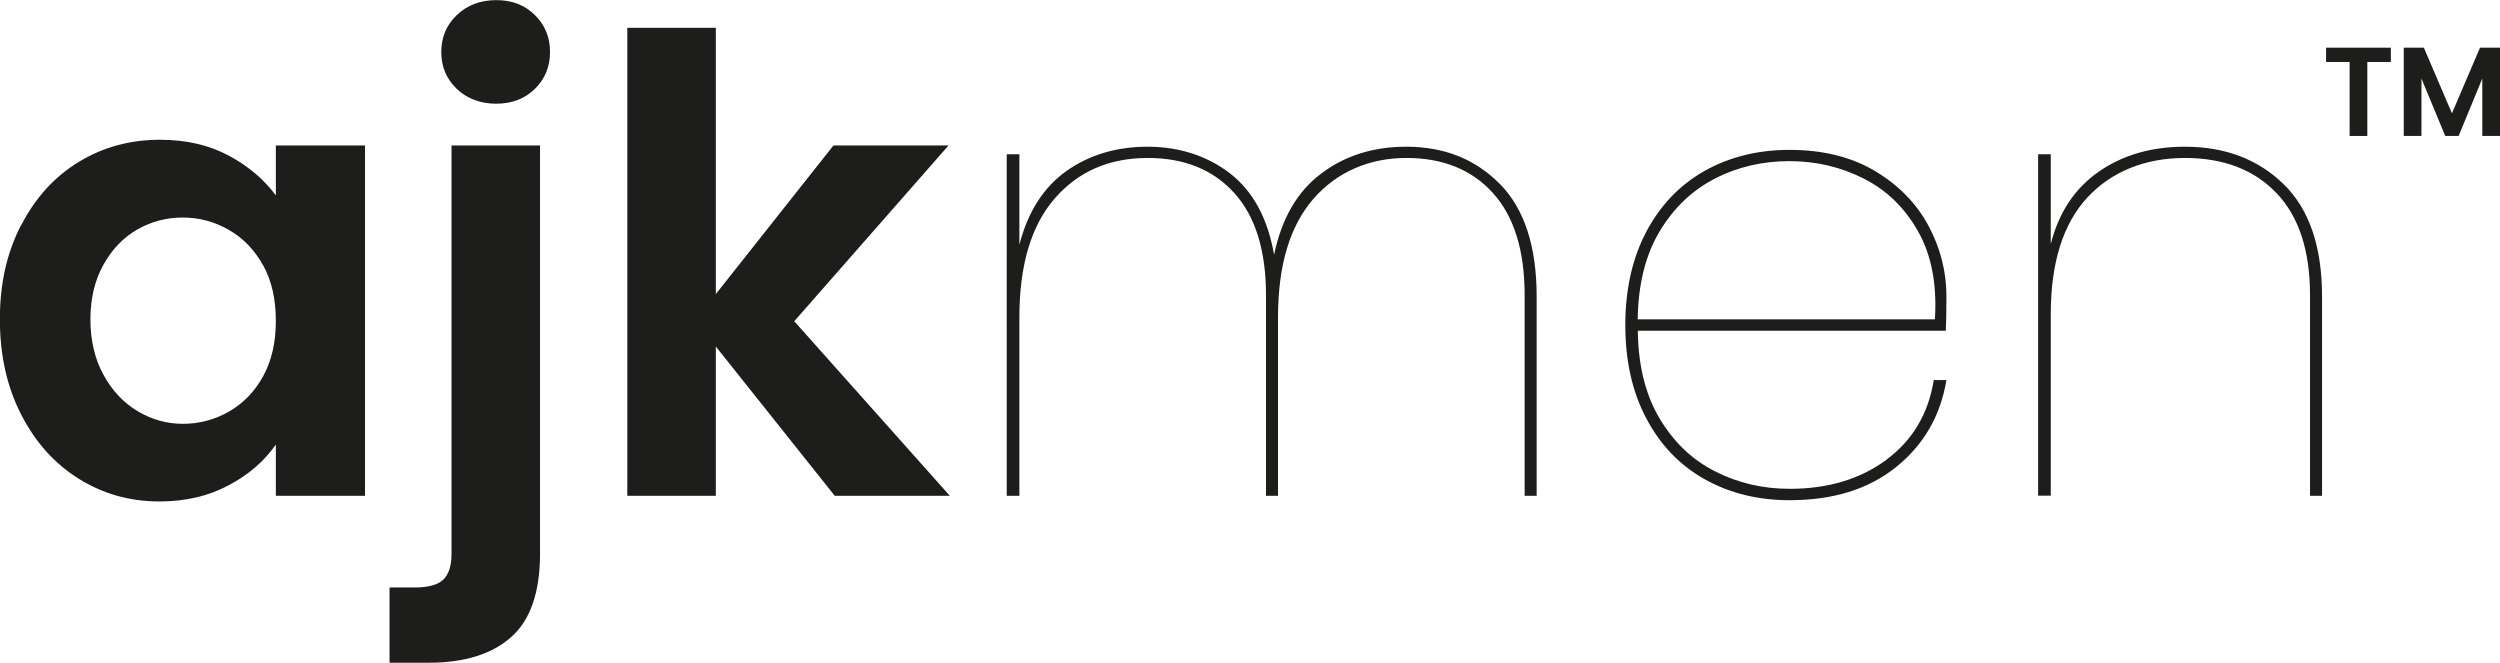
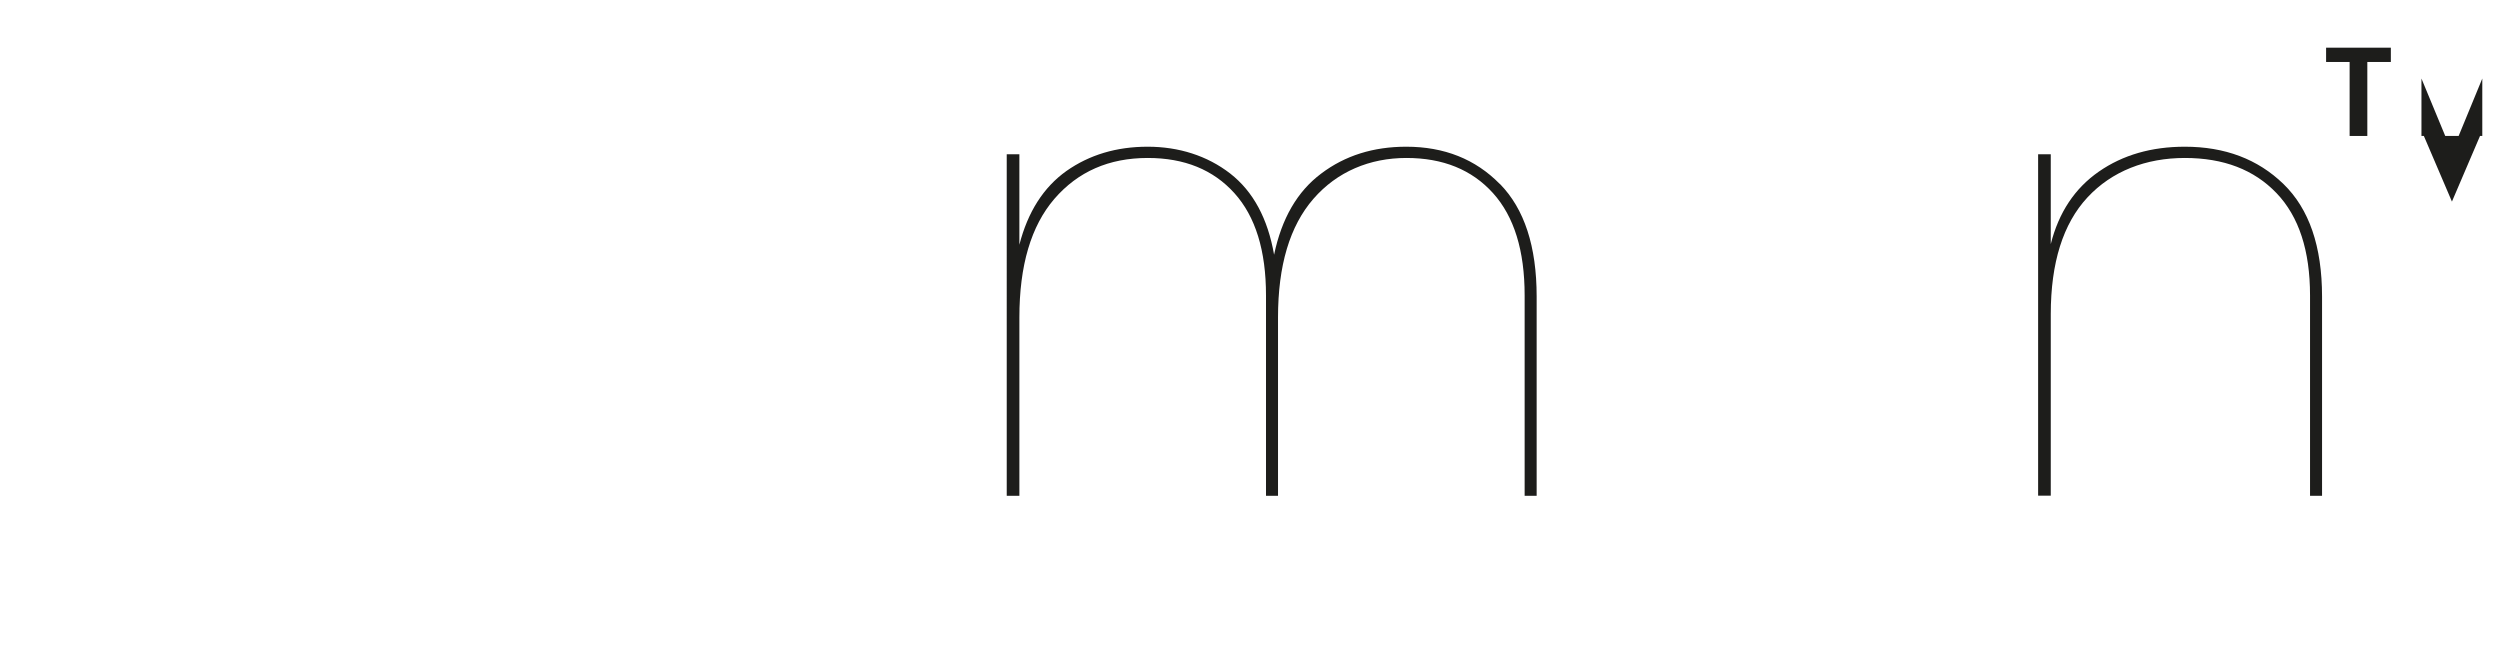
<svg xmlns="http://www.w3.org/2000/svg" version="1.1" viewBox="0 0 197.67 52.4">
  <defs>
    <style>
      .cls-1 {
        fill: #1d1d1b;
      }
    </style>
  </defs>
  <g>
    <g id="Lager_1">
      <g>
        <g>
-           <path class="cls-1" d="M1.68,17.8c1.12-2.17,2.63-3.83,4.55-5,1.92-1.17,4.06-1.75,6.42-1.75,2.07,0,3.88.42,5.43,1.25,1.55.83,2.79,1.88,3.73,3.15v-3.95h7.05v27.7h-7.05v-4.05c-.9,1.3-2.14,2.38-3.73,3.22-1.58.85-3.41,1.28-5.48,1.28-2.33,0-4.46-.6-6.38-1.8-1.92-1.2-3.43-2.89-4.55-5.08-1.12-2.18-1.68-4.69-1.68-7.53s.56-5.28,1.68-7.45ZM20.8,20.98c-.67-1.22-1.57-2.15-2.7-2.8-1.13-.65-2.35-.98-3.65-.98s-2.5.32-3.6.95c-1.1.63-1.99,1.56-2.67,2.78-.68,1.22-1.03,2.66-1.03,4.32s.34,3.12,1.03,4.38c.68,1.25,1.58,2.21,2.7,2.88,1.12.67,2.31,1,3.58,1s2.52-.32,3.65-.97c1.13-.65,2.03-1.58,2.7-2.8.67-1.22,1-2.67,1-4.38s-.33-3.16-1-4.38Z" />
-           <path class="cls-1" d="M42.7,43.75c0,3.07-.76,5.28-2.28,6.62-1.52,1.35-3.69,2.03-6.52,2.03h-3.1v-5.95h2c1.07,0,1.82-.21,2.25-.62.43-.42.65-1.09.65-2.02V11.5h7v32.25ZM36.12,7.03c-.82-.78-1.23-1.76-1.23-2.92s.41-2.14,1.23-2.92c.82-.78,1.86-1.18,3.12-1.18s2.25.39,3.05,1.18c.8.78,1.2,1.76,1.2,2.92s-.4,2.14-1.2,2.92c-.8.78-1.82,1.17-3.05,1.17s-2.31-.39-3.12-1.17Z" />
-           <path class="cls-1" d="M66,39.2l-9.4-11.8v11.8h-7V2.2h7v21.05l9.3-11.75h9.1l-12.2,13.9,12.3,13.8h-9.1Z" />
          <path class="cls-1" d="M118.6,14.55c1.93,1.97,2.9,4.93,2.9,8.9v15.75h-.95v-15.85c0-3.53-.83-6.23-2.5-8.08-1.67-1.85-3.95-2.78-6.85-2.78s-5.48,1.08-7.35,3.23c-1.87,2.15-2.8,5.27-2.8,9.38v14.1h-.95v-15.85c0-3.53-.83-6.23-2.5-8.08-1.67-1.85-3.95-2.78-6.85-2.78-3.07,0-5.52,1.08-7.38,3.23-1.85,2.15-2.77,5.27-2.77,9.38v14.1h-1V12.2h1v7.15c.67-2.6,1.91-4.54,3.72-5.83,1.82-1.28,3.96-1.92,6.42-1.92s4.71.71,6.53,2.12c1.82,1.42,2.97,3.56,3.47,6.42.6-2.87,1.84-5.01,3.73-6.42,1.88-1.42,4.12-2.12,6.72-2.12,3,0,5.47.98,7.4,2.95Z" />
-           <path class="cls-1" d="M149.15,36.35c2.07-1.53,3.32-3.63,3.75-6.3h1c-.47,2.83-1.79,5.12-3.98,6.88s-4.99,2.62-8.42,2.62c-2.5,0-4.73-.55-6.7-1.65s-3.51-2.7-4.62-4.8c-1.12-2.1-1.67-4.57-1.67-7.4s.56-5.3,1.67-7.4c1.12-2.1,2.66-3.7,4.62-4.8,1.97-1.1,4.2-1.65,6.7-1.65,2.63,0,4.88.56,6.75,1.67,1.87,1.12,3.28,2.56,4.23,4.33.95,1.77,1.42,3.63,1.42,5.6,0,1.2-.02,2.1-.05,2.7h-24.35c.03,2.77.61,5.08,1.73,6.95,1.12,1.87,2.57,3.26,4.38,4.17,1.8.92,3.77,1.38,5.9,1.38,3.03,0,5.58-.77,7.65-2.3ZM135.6,14.12c-1.8.92-3.26,2.31-4.38,4.18-1.12,1.87-1.69,4.18-1.73,6.95h23.5c.17-2.77-.27-5.08-1.33-6.95-1.05-1.87-2.48-3.26-4.3-4.18-1.82-.92-3.77-1.38-5.88-1.38s-4.1.46-5.9,1.38Z" />
          <path class="cls-1" d="M180.55,14.55c2.03,1.97,3.05,4.93,3.05,8.9v15.75h-.95v-15.85c0-3.53-.88-6.23-2.65-8.08-1.77-1.85-4.18-2.78-7.25-2.78s-5.77,1.04-7.7,3.12c-1.93,2.08-2.9,5.16-2.9,9.23v14.35h-1V12.2h1v7.1c.63-2.5,1.9-4.41,3.8-5.73,1.9-1.32,4.17-1.97,6.8-1.97,3.17,0,5.77.98,7.8,2.95Z" />
        </g>
        <g>
          <path class="cls-1" d="M189.04,3.77v1.13h-1.86v5.85h-1.4v-5.85h-1.86v-1.13h5.12Z" />
-           <path class="cls-1" d="M197.67,3.77v6.98h-1.4v-4.54l-1.87,4.54h-1.06l-1.88-4.54v4.54h-1.4V3.77h1.59l2.22,5.19,2.22-5.19h1.58Z" />
+           <path class="cls-1" d="M197.67,3.77v6.98h-1.4v-4.54l-1.87,4.54h-1.06l-1.88-4.54v4.54h-1.4h1.59l2.22,5.19,2.22-5.19h1.58Z" />
        </g>
      </g>
    </g>
  </g>
</svg>